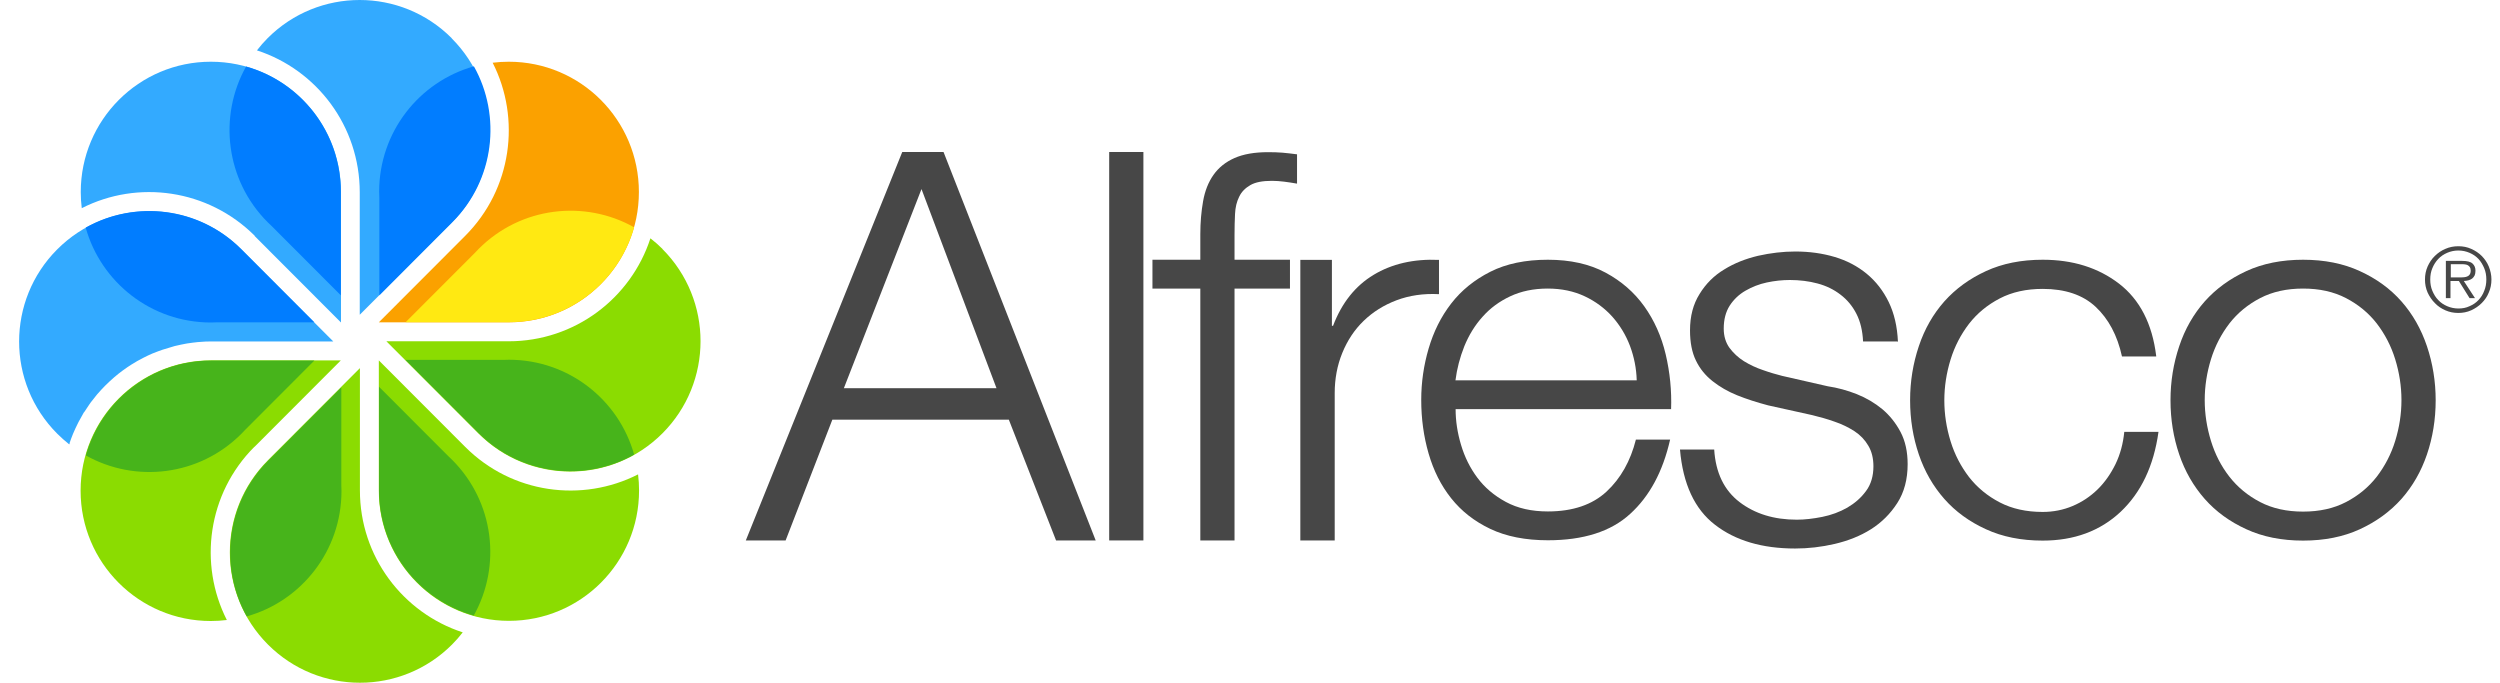
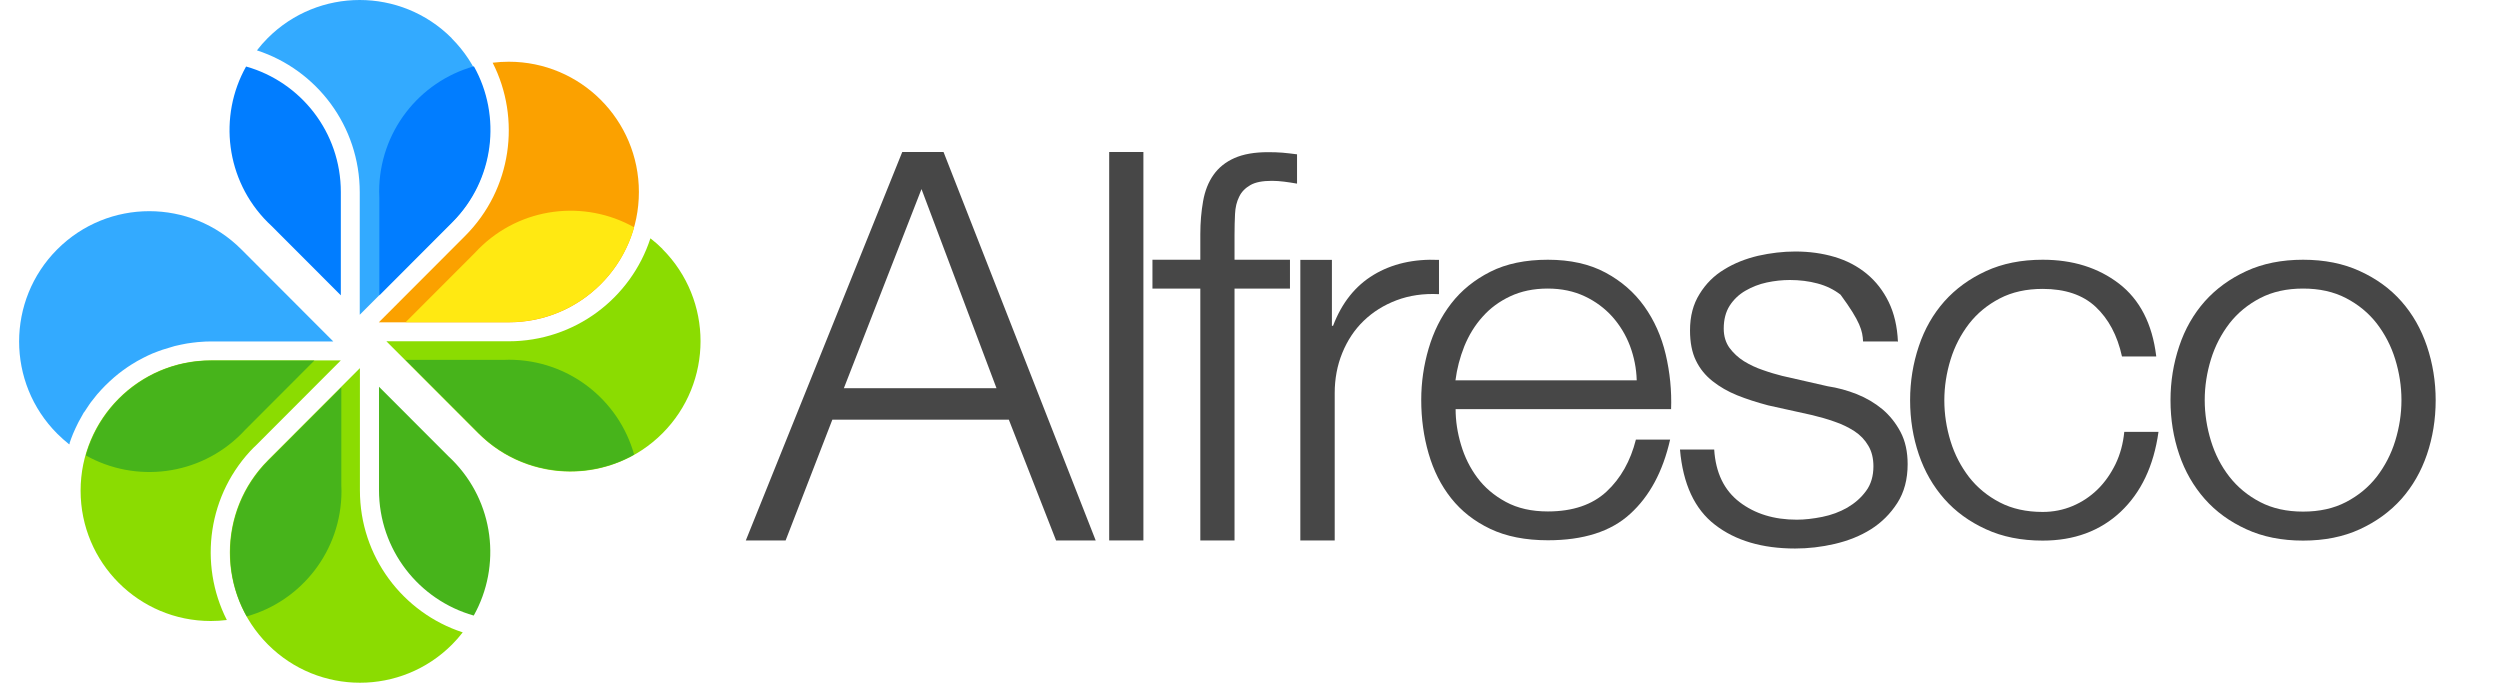
<svg xmlns="http://www.w3.org/2000/svg" width="249" height="68" viewBox="0 0 249 68" fill="none">
  <path fill-rule="evenodd" clip-rule="evenodd" d="M25.346 44.509L33.947 35.895H21.02H20.988C13.828 35.895 8.028 41.703 8.028 48.873C8.028 56.043 13.828 61.852 20.988 61.852C21.528 61.852 22.069 61.819 22.593 61.753C19.759 56.175 20.676 49.169 25.329 44.509H25.346Z" fill="#8BDC01" />
  <path fill-rule="evenodd" clip-rule="evenodd" d="M35.847 48.857V36.666L26.705 45.821L26.689 45.838C21.627 50.907 21.627 59.128 26.689 64.197C31.752 69.267 39.96 69.267 45.022 64.197C45.399 63.82 45.76 63.41 46.087 62.983C40.14 61.047 35.847 55.452 35.847 48.84V48.857Z" fill="#8BDC01" />
-   <path fill-rule="evenodd" clip-rule="evenodd" d="M46.333 44.509L37.731 35.895V48.857C37.731 56.027 43.531 61.835 50.691 61.835C57.851 61.835 63.65 56.027 63.65 48.857C63.65 48.316 63.618 47.774 63.552 47.249C57.982 50.088 50.986 49.169 46.333 44.509Z" fill="#8BDC01" />
  <path fill-rule="evenodd" clip-rule="evenodd" d="M65.993 24.803C65.616 24.426 65.207 24.065 64.781 23.737C62.848 29.693 57.261 33.992 50.658 33.992H38.485L47.627 43.147L47.644 43.163C52.706 48.233 60.914 48.233 65.977 43.163C71.039 38.093 71.039 29.873 65.977 24.803H65.993Z" fill="#8BDC01" />
  <path fill-rule="evenodd" clip-rule="evenodd" d="M50.675 6.148C50.134 6.148 49.593 6.181 49.069 6.247C51.903 11.825 50.986 18.831 46.333 23.491L37.731 32.105H50.675C57.834 32.105 63.634 26.297 63.634 19.127C63.634 11.957 57.834 6.148 50.675 6.148Z" fill="#FBA100" />
  <path fill-rule="evenodd" clip-rule="evenodd" d="M44.989 3.802C39.927 -1.267 31.719 -1.267 26.656 3.802C26.279 4.18 25.919 4.59 25.591 5.017C31.539 6.953 35.831 12.547 35.831 19.16V31.35L44.973 22.195L44.989 22.178C50.052 17.109 50.052 8.889 44.989 3.819V3.802Z" fill="#33AAFF" />
-   <path fill-rule="evenodd" clip-rule="evenodd" d="M25.362 23.507L25.739 23.885L33.947 32.105H33.963V19.159V19.127C33.963 11.957 28.164 6.148 21.004 6.148C13.844 6.148 8.044 11.957 8.044 19.127C8.044 19.668 8.077 20.209 8.143 20.735C13.713 17.896 20.709 18.831 25.378 23.491L25.362 23.507Z" fill="#33AAFF" />
  <path fill-rule="evenodd" clip-rule="evenodd" d="M6.93 44.131C7.029 43.836 7.143 43.524 7.258 43.245C7.274 43.212 7.291 43.163 7.307 43.13C7.438 42.819 7.586 42.507 7.733 42.211C7.766 42.146 7.799 42.08 7.831 42.014C7.995 41.719 8.159 41.424 8.323 41.129C8.339 41.096 8.356 41.063 8.388 41.047C8.552 40.784 8.732 40.521 8.913 40.259C8.945 40.21 8.995 40.16 9.027 40.095C9.224 39.832 9.437 39.57 9.65 39.307C9.699 39.258 9.732 39.209 9.781 39.16C9.994 38.913 10.207 38.684 10.436 38.454C10.453 38.438 10.469 38.405 10.502 38.389C10.748 38.142 10.993 37.913 11.239 37.699C11.288 37.65 11.354 37.601 11.403 37.552C11.665 37.338 11.911 37.125 12.189 36.928C12.222 36.895 12.255 36.879 12.304 36.846C12.55 36.666 12.812 36.485 13.074 36.321C13.123 36.288 13.172 36.255 13.238 36.223C13.517 36.042 13.811 35.878 14.106 35.73C14.172 35.698 14.237 35.665 14.287 35.632C14.581 35.484 14.876 35.337 15.188 35.206C15.204 35.206 15.22 35.189 15.237 35.189C15.548 35.058 15.876 34.943 16.203 34.828C16.269 34.812 16.351 34.779 16.416 34.763C16.744 34.664 17.072 34.566 17.399 34.467C17.448 34.451 17.498 34.451 17.547 34.434C17.858 34.352 18.169 34.303 18.481 34.237C18.546 34.221 18.595 34.221 18.661 34.205C19.005 34.155 19.349 34.106 19.693 34.073C19.775 34.073 19.84 34.057 19.922 34.057C20.283 34.024 20.643 34.008 21.02 34.008H33.193L24.035 24.836C18.972 19.766 10.764 19.766 5.701 24.836C0.639 29.906 0.639 38.126 5.701 43.196C6.078 43.573 6.488 43.934 6.897 44.262C6.914 44.23 6.93 44.18 6.947 44.147L6.93 44.131Z" fill="#33AAFF" />
-   <path fill-rule="evenodd" clip-rule="evenodd" d="M24.051 24.836L31.309 32.105H21.561L21.004 32.121C15.073 32.121 10.06 28.134 8.536 22.671C13.467 19.898 19.841 20.62 24.035 24.82L24.051 24.836Z" fill="#017DFF" />
  <path fill-rule="evenodd" clip-rule="evenodd" d="M33.947 19.143V29.415L27.049 22.507L26.656 22.13C22.462 17.929 21.741 11.563 24.51 6.625C29.966 8.167 33.947 13.171 33.947 19.127V19.16V19.143Z" fill="#017DFF" />
  <path fill-rule="evenodd" clip-rule="evenodd" d="M45.038 22.146L37.781 29.414V19.652L37.764 19.094C37.764 13.155 41.745 8.134 47.201 6.608C49.97 11.547 49.249 17.929 45.055 22.129L45.038 22.146Z" fill="#017DFF" />
  <path fill-rule="evenodd" clip-rule="evenodd" d="M50.658 32.089H40.402L47.3 25.182L47.676 24.788C51.871 20.588 58.227 19.866 63.159 22.639C61.619 28.102 56.622 32.089 50.675 32.089H50.642H50.658Z" fill="#FFE912" />
  <path fill-rule="evenodd" clip-rule="evenodd" d="M47.644 43.114L40.386 35.846H50.134L50.691 35.83C56.622 35.83 61.635 39.817 63.159 45.28C58.227 48.053 51.854 47.331 47.66 43.131L47.644 43.114Z" fill="#47B41B" />
  <path fill-rule="evenodd" clip-rule="evenodd" d="M37.748 48.791V38.52L44.645 45.428L45.038 45.805C49.233 50.005 49.954 56.371 47.185 61.31C41.729 59.768 37.748 54.764 37.748 48.808V48.775V48.791Z" fill="#47B41B" />
  <path fill-rule="evenodd" clip-rule="evenodd" d="M26.738 45.854L33.996 38.586V48.348L34.012 48.906C34.012 54.846 30.031 59.866 24.575 61.392C21.807 56.453 22.527 50.071 26.722 45.871L26.738 45.854Z" fill="#47B41B" />
  <path fill-rule="evenodd" clip-rule="evenodd" d="M21.053 35.912H31.309L24.412 42.819L24.035 43.213C19.841 47.413 13.484 48.135 8.552 45.362C10.092 39.899 15.089 35.912 21.037 35.912H21.069H21.053Z" fill="#47B41B" />
  <path fill-rule="evenodd" clip-rule="evenodd" d="M74.3 53.828H78.248L82.901 41.801H100.481L105.183 53.828H109.131L93.976 15.139H89.864L74.283 53.828H74.3ZM91.781 18.831L99.252 38.667H84.048L91.781 18.831Z" fill="#474747" />
  <path fill-rule="evenodd" clip-rule="evenodd" d="M110.475 53.828H113.883V15.139H110.475V53.828Z" fill="#474747" />
  <path fill-rule="evenodd" clip-rule="evenodd" d="M128.481 25.87H122.959V23.426C122.959 22.671 122.976 21.965 123.009 21.309C123.041 20.653 123.172 20.095 123.418 19.603C123.647 19.111 124.024 18.733 124.532 18.438C125.04 18.143 125.761 18.011 126.695 18.011C127.088 18.011 127.481 18.044 127.891 18.093C128.284 18.143 128.726 18.208 129.185 18.29V15.37C128.645 15.304 128.153 15.239 127.727 15.206C127.301 15.173 126.826 15.156 126.318 15.156C124.942 15.156 123.828 15.353 122.943 15.747C122.058 16.141 121.37 16.699 120.862 17.421C120.354 18.143 120.01 19.012 119.83 20.029C119.65 21.047 119.552 22.146 119.552 23.327V25.87H114.784V28.742H119.552V53.828H122.959V28.742H128.481V25.87Z" fill="#474747" />
  <path fill-rule="evenodd" clip-rule="evenodd" d="M129.529 53.828H132.937V39.16C132.937 37.732 133.183 36.403 133.691 35.156C134.198 33.909 134.903 32.843 135.82 31.957C136.738 31.071 137.836 30.382 139.097 29.906C140.359 29.43 141.768 29.217 143.324 29.299V25.886C140.801 25.771 138.622 26.28 136.803 27.379C134.985 28.478 133.641 30.168 132.773 32.449H132.658V25.886H129.513V53.844L129.529 53.828Z" fill="#474747" />
  <path fill-rule="evenodd" clip-rule="evenodd" d="M166.441 40.767C166.507 38.913 166.327 37.092 165.901 35.287C165.475 33.483 164.754 31.891 163.771 30.513C162.772 29.118 161.494 28.003 159.904 27.149C158.315 26.296 156.398 25.87 154.17 25.87C151.942 25.87 150.025 26.263 148.436 27.067C146.847 27.871 145.552 28.921 144.537 30.234C143.521 31.547 142.783 33.04 142.292 34.713C141.8 36.387 141.555 38.093 141.555 39.832C141.555 41.703 141.8 43.491 142.292 45.181C142.783 46.871 143.521 48.348 144.537 49.627C145.552 50.907 146.847 51.924 148.436 52.679C150.025 53.434 151.942 53.811 154.17 53.811C157.709 53.811 160.445 52.942 162.362 51.186C164.295 49.431 165.622 46.969 166.343 43.786H162.935C162.395 45.919 161.428 47.642 160.019 48.955C158.61 50.267 156.66 50.94 154.17 50.94C152.548 50.94 151.156 50.628 149.976 49.988C148.796 49.348 147.862 48.544 147.142 47.577C146.421 46.608 145.88 45.526 145.52 44.311C145.159 43.114 144.979 41.916 144.979 40.751H166.458L166.441 40.767ZM144.962 37.896C145.11 36.731 145.405 35.599 145.847 34.483C146.306 33.368 146.896 32.4 147.666 31.547C148.419 30.693 149.337 30.021 150.418 29.512C151.5 29.003 152.745 28.741 154.154 28.741C155.53 28.741 156.759 29.003 157.84 29.512C158.921 30.021 159.839 30.71 160.592 31.547C161.346 32.4 161.936 33.368 162.346 34.451C162.755 35.55 162.985 36.682 163.017 37.88H144.946L144.962 37.896Z" fill="#474747" />
-   <path fill-rule="evenodd" clip-rule="evenodd" d="M189.034 34.041C188.969 32.515 188.658 31.203 188.117 30.087C187.576 28.971 186.839 28.02 185.922 27.265C185.004 26.51 183.939 25.952 182.727 25.591C181.514 25.23 180.204 25.05 178.811 25.05C177.582 25.05 176.354 25.198 175.108 25.476C173.863 25.772 172.733 26.215 171.733 26.838C170.718 27.445 169.898 28.266 169.276 29.283C168.637 30.3 168.326 31.498 168.326 32.909C168.326 34.107 168.522 35.108 168.915 35.911C169.309 36.732 169.866 37.404 170.57 37.962C171.275 38.52 172.094 38.996 173.028 39.373C173.962 39.751 174.994 40.079 176.108 40.374L180.482 41.342C181.236 41.523 181.99 41.736 182.727 41.998C183.464 42.245 184.119 42.573 184.709 42.95C185.283 43.328 185.741 43.803 186.085 44.394C186.429 44.968 186.593 45.657 186.593 46.445C186.593 47.413 186.348 48.25 185.856 48.906C185.365 49.579 184.742 50.12 183.988 50.563C183.235 50.99 182.399 51.301 181.498 51.482C180.597 51.662 179.745 51.761 178.959 51.761C176.681 51.761 174.781 51.17 173.257 50.005C171.717 48.824 170.881 47.085 170.734 44.771H167.326C167.621 48.2 168.784 50.711 170.816 52.27C172.847 53.845 175.518 54.632 178.795 54.632C180.089 54.632 181.416 54.484 182.743 54.173C184.07 53.861 185.283 53.385 186.348 52.712C187.413 52.04 188.281 51.17 188.969 50.104C189.657 49.037 190.001 47.741 190.001 46.232C190.001 45.001 189.772 43.935 189.297 43.032C188.822 42.13 188.215 41.375 187.478 40.752C186.741 40.145 185.889 39.636 184.939 39.258C183.988 38.881 183.022 38.619 182.039 38.471L177.5 37.437C176.927 37.29 176.288 37.109 175.6 36.863C174.912 36.633 174.289 36.338 173.699 35.977C173.126 35.616 172.651 35.173 172.258 34.648C171.881 34.123 171.684 33.483 171.684 32.728C171.684 31.826 171.881 31.071 172.274 30.448C172.667 29.841 173.192 29.332 173.847 28.955C174.502 28.577 175.207 28.298 175.977 28.134C176.747 27.97 177.517 27.888 178.27 27.888C179.237 27.888 180.171 28.003 181.023 28.233C181.891 28.462 182.661 28.84 183.317 29.349C183.988 29.857 184.513 30.497 184.906 31.268C185.299 32.039 185.512 32.958 185.561 34.008H188.969L189.034 34.041Z" fill="#474747" />
+   <path fill-rule="evenodd" clip-rule="evenodd" d="M189.034 34.041C188.969 32.515 188.658 31.203 188.117 30.087C187.576 28.971 186.839 28.02 185.922 27.265C185.004 26.51 183.939 25.952 182.727 25.591C181.514 25.23 180.204 25.05 178.811 25.05C177.582 25.05 176.354 25.198 175.108 25.476C173.863 25.772 172.733 26.215 171.733 26.838C170.718 27.445 169.898 28.266 169.276 29.283C168.637 30.3 168.326 31.498 168.326 32.909C168.326 34.107 168.522 35.108 168.915 35.911C169.309 36.732 169.866 37.404 170.57 37.962C171.275 38.52 172.094 38.996 173.028 39.373C173.962 39.751 174.994 40.079 176.108 40.374L180.482 41.342C181.236 41.523 181.99 41.736 182.727 41.998C183.464 42.245 184.119 42.573 184.709 42.95C185.283 43.328 185.741 43.803 186.085 44.394C186.429 44.968 186.593 45.657 186.593 46.445C186.593 47.413 186.348 48.25 185.856 48.906C185.365 49.579 184.742 50.12 183.988 50.563C183.235 50.99 182.399 51.301 181.498 51.482C180.597 51.662 179.745 51.761 178.959 51.761C176.681 51.761 174.781 51.17 173.257 50.005C171.717 48.824 170.881 47.085 170.734 44.771H167.326C167.621 48.2 168.784 50.711 170.816 52.27C172.847 53.845 175.518 54.632 178.795 54.632C180.089 54.632 181.416 54.484 182.743 54.173C184.07 53.861 185.283 53.385 186.348 52.712C187.413 52.04 188.281 51.17 188.969 50.104C189.657 49.037 190.001 47.741 190.001 46.232C190.001 45.001 189.772 43.935 189.297 43.032C188.822 42.13 188.215 41.375 187.478 40.752C186.741 40.145 185.889 39.636 184.939 39.258C183.988 38.881 183.022 38.619 182.039 38.471L177.5 37.437C176.927 37.29 176.288 37.109 175.6 36.863C174.912 36.633 174.289 36.338 173.699 35.977C173.126 35.616 172.651 35.173 172.258 34.648C171.881 34.123 171.684 33.483 171.684 32.728C171.684 31.826 171.881 31.071 172.274 30.448C172.667 29.841 173.192 29.332 173.847 28.955C174.502 28.577 175.207 28.298 175.977 28.134C176.747 27.97 177.517 27.888 178.27 27.888C179.237 27.888 180.171 28.003 181.023 28.233C181.891 28.462 182.661 28.84 183.317 29.349C185.299 32.039 185.512 32.958 185.561 34.008H188.969L189.034 34.041Z" fill="#474747" />
  <path fill-rule="evenodd" clip-rule="evenodd" d="M214.757 35.452C214.364 32.236 213.118 29.84 211.054 28.249C208.973 26.657 206.45 25.87 203.452 25.87C201.322 25.87 199.438 26.247 197.8 27.002C196.161 27.756 194.785 28.757 193.655 30.021C192.541 31.284 191.689 32.761 191.115 34.483C190.542 36.19 190.247 37.978 190.247 39.865C190.247 41.785 190.542 43.573 191.115 45.263C191.689 46.953 192.541 48.43 193.655 49.693C194.769 50.956 196.145 51.957 197.8 52.712C199.438 53.467 201.322 53.844 203.452 53.844C206.581 53.844 209.17 52.892 211.218 50.973C213.249 49.053 214.511 46.411 214.986 43.015H211.578C211.464 44.164 211.185 45.23 210.71 46.215C210.235 47.183 209.645 48.036 208.924 48.741C208.203 49.447 207.368 50.005 206.434 50.398C205.5 50.792 204.501 50.989 203.452 50.989C201.83 50.989 200.405 50.677 199.176 50.038C197.947 49.398 196.931 48.561 196.112 47.511C195.309 46.461 194.687 45.279 194.277 43.95C193.868 42.621 193.655 41.26 193.655 39.881C193.655 38.503 193.868 37.141 194.277 35.812C194.687 34.483 195.309 33.302 196.112 32.252C196.931 31.202 197.947 30.365 199.176 29.725C200.405 29.085 201.83 28.774 203.452 28.774C205.68 28.774 207.45 29.364 208.728 30.562C210.005 31.76 210.89 33.401 211.349 35.501H214.757V35.452Z" fill="#474747" />
  <path fill-rule="evenodd" clip-rule="evenodd" d="M229.387 25.87C227.257 25.87 225.373 26.247 223.735 27.002C222.097 27.756 220.72 28.757 219.59 30.021C218.476 31.284 217.624 32.761 217.05 34.483C216.477 36.19 216.182 37.978 216.182 39.865C216.182 41.785 216.477 43.573 217.05 45.263C217.624 46.953 218.476 48.43 219.59 49.693C220.704 50.956 222.08 51.957 223.735 52.712C225.373 53.467 227.257 53.844 229.387 53.844C231.517 53.844 233.401 53.467 235.04 52.712C236.678 51.957 238.054 50.956 239.185 49.693C240.299 48.43 241.151 46.953 241.724 45.263C242.298 43.573 242.593 41.768 242.593 39.865C242.593 37.995 242.298 36.19 241.724 34.483C241.151 32.777 240.299 31.284 239.185 30.021C238.071 28.757 236.694 27.756 235.04 27.002C233.401 26.247 231.517 25.87 229.387 25.87ZM229.387 28.741C231.009 28.741 232.435 29.053 233.663 29.692C234.892 30.332 235.908 31.169 236.727 32.219C237.53 33.269 238.153 34.451 238.562 35.78C238.972 37.109 239.185 38.47 239.185 39.849C239.185 41.227 238.972 42.589 238.562 43.918C238.153 45.247 237.53 46.428 236.727 47.478C235.908 48.528 234.892 49.365 233.663 50.005C232.435 50.645 231.009 50.956 229.387 50.956C227.765 50.956 226.34 50.645 225.111 50.005C223.882 49.365 222.867 48.528 222.047 47.478C221.228 46.428 220.622 45.247 220.213 43.918C219.803 42.589 219.59 41.227 219.59 39.849C219.59 38.47 219.803 37.109 220.213 35.78C220.622 34.451 221.245 33.269 222.047 32.219C222.867 31.169 223.882 30.332 225.111 29.692C226.34 29.053 227.765 28.741 229.387 28.741Z" fill="#474747" />
-   <path fill-rule="evenodd" clip-rule="evenodd" d="M244.853 31.17C244.395 31.17 243.969 31.088 243.559 30.907C243.15 30.727 242.806 30.497 242.511 30.185C242.216 29.89 241.97 29.529 241.79 29.135C241.61 28.725 241.528 28.299 241.528 27.839C241.528 27.38 241.61 26.953 241.79 26.543C241.97 26.149 242.199 25.788 242.511 25.493C242.806 25.198 243.166 24.951 243.559 24.787C243.969 24.607 244.395 24.525 244.853 24.525C245.312 24.525 245.738 24.607 246.131 24.787C246.541 24.968 246.885 25.198 247.18 25.493C247.475 25.788 247.721 26.149 247.884 26.543C248.048 26.953 248.147 27.38 248.147 27.839C248.147 28.299 248.065 28.725 247.884 29.135C247.721 29.546 247.475 29.89 247.18 30.185C246.885 30.481 246.525 30.727 246.131 30.907C245.722 31.088 245.296 31.17 244.853 31.17ZM244.853 30.727C245.263 30.727 245.623 30.661 245.968 30.497C246.312 30.349 246.607 30.153 246.852 29.89C247.098 29.628 247.295 29.332 247.426 28.971C247.573 28.627 247.639 28.233 247.639 27.839C247.639 27.429 247.573 27.052 247.426 26.707C247.278 26.363 247.098 26.051 246.852 25.788C246.607 25.526 246.312 25.329 245.968 25.181C245.623 25.034 245.263 24.951 244.853 24.951C244.444 24.951 244.083 25.034 243.739 25.181C243.395 25.329 243.1 25.526 242.855 25.788C242.609 26.051 242.412 26.346 242.265 26.707C242.117 27.052 242.052 27.429 242.052 27.839C242.052 28.249 242.117 28.627 242.265 28.971C242.412 29.316 242.593 29.628 242.855 29.89C243.1 30.153 243.395 30.349 243.739 30.497C244.083 30.645 244.46 30.727 244.853 30.727ZM246.508 29.693H245.968L244.903 27.987H244.067V29.693H243.608V25.985H245.23C245.722 25.985 246.066 26.067 246.262 26.248C246.459 26.428 246.557 26.658 246.557 26.97C246.557 27.15 246.525 27.314 246.475 27.429C246.41 27.56 246.328 27.659 246.23 27.741C246.131 27.823 246 27.872 245.853 27.921C245.705 27.954 245.558 27.987 245.394 27.987L246.508 29.693ZM244.772 27.626C244.903 27.626 245.034 27.626 245.198 27.626C245.345 27.626 245.492 27.61 245.623 27.577C245.755 27.544 245.869 27.478 245.951 27.38C246.033 27.281 246.082 27.15 246.082 26.953C246.082 26.805 246.049 26.691 246 26.609C245.951 26.527 245.869 26.461 245.787 26.412C245.705 26.363 245.607 26.346 245.492 26.33C245.378 26.313 245.263 26.313 245.165 26.313H244.1V27.626H244.788H244.772Z" fill="#474747" />
</svg>